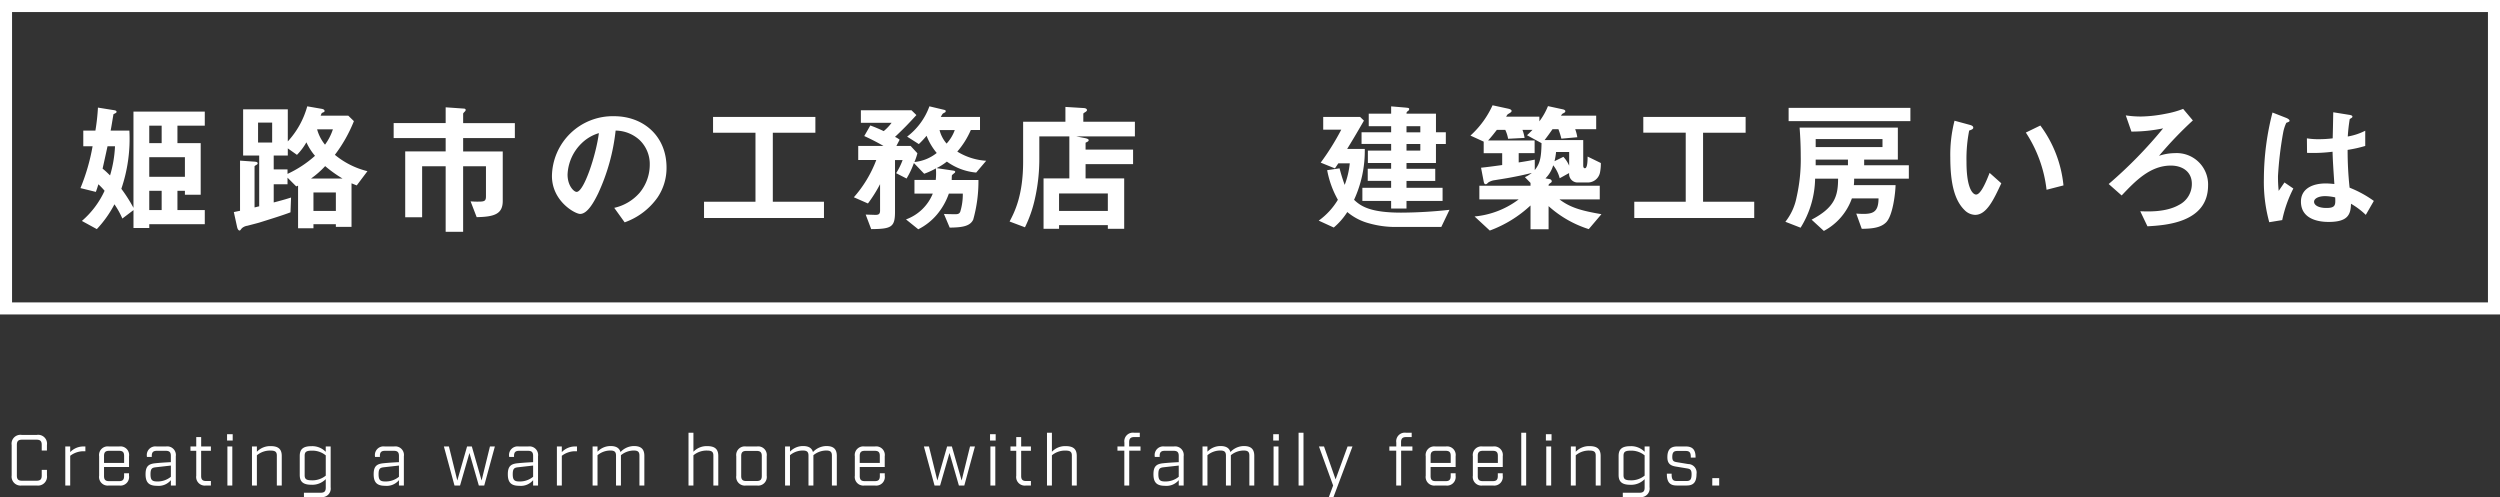
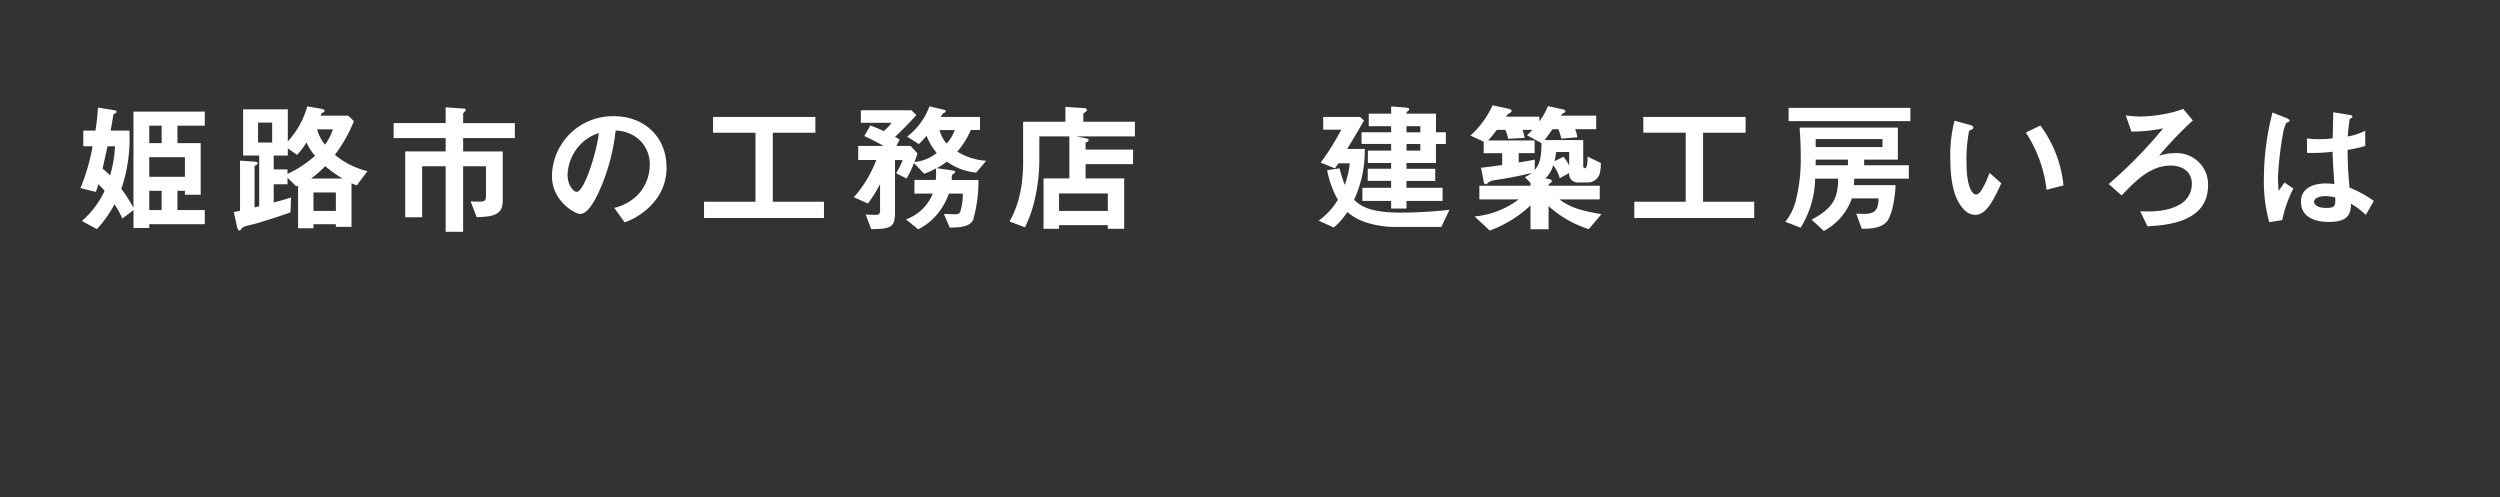
<svg xmlns="http://www.w3.org/2000/svg" width="415.085" height="82.53" viewBox="0 0 415.085 82.53">
  <rect x="0" y="0" width="415.085" height="82.53" fill="#333333" stroke="none" />
  <g id="グループ_51341" data-name="グループ 51341" transform="translate(-109.784 -584.643)">
    <g id="グループ_840" data-name="グループ 840" transform="translate(-2769.79 -123.819)">
-       <path id="パス_94712" data-name="パス 94712" d="M0,0H413.085V50.209H0Z" transform="translate(2880.574 709.463)" fill="none" stroke="#fff" stroke-width="2" />
      <path id="パス_94713" data-name="パス 94713" d="M21.787.468v-2.34h-4.54V-5.078h1.24v.655h2.621v-8.565H17.247v-2.9h4.54v-2.34H9.946V-2.247A24.748,24.748,0,0,0,7.933-5.406a25.753,25.753,0,0,0,1.334-9.665H6.155c.14-.7.281-1.615.468-2.715.281-.164.515-.211.515-.4,0-.211-.281-.257-.468-.281l-2.621-.421a34.567,34.567,0,0,1-.421,3.815H1.615v2.6H3.159a33.239,33.239,0,0,1-2.013,6.95L3.7-4.891c.187-.491.3-.866.421-1.264a11.431,11.431,0,0,1,1.03,1.076A14.628,14.628,0,0,1,1.381-.07L3.861,1.287A18.316,18.316,0,0,0,6.787-2.832,13.82,13.82,0,0,1,8.1-.468l1.849-1.4V1.1h2.621V.468ZM18.488-7.4H12.567v-3.253h5.921Zm-3.861-5.593H12.567v-2.9h2.059Zm0,11.116H12.567V-5.078h2.059ZM6.88-12.473a19.989,19.989,0,0,1-.819,4.844c-.351-.328-.679-.679-1.24-1.123.281-1.264.491-2.2.819-3.721ZM48.793-8.331a13.527,13.527,0,0,1-5.406-2.715,23.806,23.806,0,0,0,3.159-5.593l-.936-.913H41.024c.164-.4.164-.421.257-.468.047-.023.281-.117.3-.14a.177.177,0,0,0,.094-.164c0-.234-.257-.328-.562-.374L38.8-19.1a14.167,14.167,0,0,1-3.229,5.827V-18.6H28.153v7.676h2.668V-2.5c-.491.117-.538.14-.772.187v-6.81c0-.047,0-.07.281-.234.164-.094.234-.164.234-.281,0-.211-.234-.257-.608-.281l-2.317-.164v8.331c-.14.023-.819.164-1.03.211L27.146.913c.117.538.328.608.421.608s.094-.023.374-.374a1.746,1.746,0,0,1,.936-.421C29.206.632,30.61.281,30.891.187,32.6-.351,34.729-1.006,36.016-1.5l.094-2.457c-.515.164-1.076.351-2.878.819V-6.155h2.293v-1.1L36.975-5.8a1.042,1.042,0,0,1,.3-.117V1.147H39.83V.468h3.721V.913h2.6V-6.319c.515.211.562.234.866.351ZM44.651-7.114H39.433a14.862,14.862,0,0,0,2.34-2.059A21.063,21.063,0,0,0,44.651-7.114Zm-1.1,5.382H39.83V-4.8h3.721Zm-3.464-9.15a18.459,18.459,0,0,1-4.563,3v-.749H33.231v-2.293h2.34v-1.194l1.521,1.076a9.937,9.937,0,0,0,1.568-2.083A9.579,9.579,0,0,0,40.088-10.882Zm-7.114-2.2h-2.34V-16.4h2.34Zm10.086-2.2a9.063,9.063,0,0,1-1.311,2.551,6.9,6.9,0,0,1-1.311-2.551Zm30.212,1.451v-2.481H64.684v-1.545c0-.07.023-.117.3-.4a.331.331,0,0,0,.117-.257c0-.164-.187-.211-.3-.211l-3.019-.211v2.621H53.146v2.481h8.635v2.223H55.065V-.679h2.808V-9.15h3.908V1.732h2.9V-9.15h3.791v4.961c0,.749-.164.913-1.194.913a12.274,12.274,0,0,1-1.357-.047L66.93-.7c3.019-.047,4.329-.562,4.329-2.691v-8.214H64.684v-2.223ZM98.453-8.94c0-5.219-3.838-8.518-8.706-8.518a10.093,10.093,0,0,0-10.32,9.923c0,4.189,3.838,6.3,4.68,6.3,1.217,0,2.293-1.966,3-3.417A33.226,33.226,0,0,0,90-15.071,5.987,5.987,0,0,1,93.983-13.5a5.517,5.517,0,0,1,1.685,4.1,7.322,7.322,0,0,1-1.685,4.657,7.882,7.882,0,0,1-4.212,2.5L91.5.164a11.3,11.3,0,0,0,5.453-4.119A8.744,8.744,0,0,0,98.453-8.94ZM87.22-14.65c-.468,3.651-2.481,9.759-3.7,9.759-.421,0-1.5-.983-1.5-2.878a7.664,7.664,0,0,1,2.34-5.2A6.909,6.909,0,0,1,87.22-14.65ZM124.593-.562V-3.253H116.1V-14.72h7.067v-2.621h-16.99v2.621h7.044V-3.253h-8.542V-.562Zm26.936-9.5a10.35,10.35,0,0,1-4.8-1.521,13.868,13.868,0,0,0,2.247-3.581H150.5v-2.176h-6.506a5,5,0,0,1,.3-.515,1.765,1.765,0,0,1,.4-.234.3.3,0,0,0,.117-.234c0-.117-.164-.164-.234-.187L142.1-19.1a11,11,0,0,1-3.7,5.031l1.942,1.24a15.308,15.308,0,0,0,1.287-1.381,10.23,10.23,0,0,0,1.685,2.855,6.966,6.966,0,0,1-3.7,1.5,9.648,9.648,0,0,0,.491-1.451l-1.123-1.217h-2.364l.538-1.03a3.245,3.245,0,0,0-.772-.468c1.381-1.311,2.083-2.013,3.557-3.627l-.819-.8h-8.4v2.083h5.1a7.626,7.626,0,0,1-1.311,1.381,23.759,23.759,0,0,0-2.223-.936l-1.006,1.755c1.217.562,2.176,1.053,3.183,1.638H130.28v2.34h3A20.063,20.063,0,0,1,129.554-4l2.34,1.03a23.071,23.071,0,0,0,2.013-3.206v4.4c0,.608-.3.7-.772.7-.117,0-1.4-.047-1.615-.047l.913,2.41c3.37-.023,3.955-.328,3.955-2.878V-10.18h1.264A11.059,11.059,0,0,1,136.575-8l1.732.889a14.14,14.14,0,0,0,1.217-2.574l1.708,1.779a11.923,11.923,0,0,0,1.942-.889,10.006,10.006,0,0,1-.023,1.919h-3.534v2.27h3.042a7.588,7.588,0,0,1-4.446,4.283l2.036,1.638a9.776,9.776,0,0,0,3.112-2.457,11,11,0,0,0,1.966-3.464h2.317a9.867,9.867,0,0,1-.421,3c-.14.328-.351.421-.842.421-.3,0-1.591-.023-1.872-.047l.959,2.27c2.106-.023,3.393-.234,3.908-1.334a23.6,23.6,0,0,0,.866-6.576H145.8c0-.094.023-.655.023-.7.023-.14.117-.187.421-.445a.269.269,0,0,0,.14-.211c0-.094-.117-.164-.234-.187l-2.855-.421A9.988,9.988,0,0,0,145-9.923,9.775,9.775,0,0,0,149.867-8.1Zm-5.219-5.1a6.557,6.557,0,0,1-1.357,2.247,5.451,5.451,0,0,1-1.17-2.247Zm29.908,1.053v-2.434h-8.565v-1.311c0-.094.164-.187.281-.257s.328-.211.328-.351c0-.257-.281-.328-.515-.351L164.681-19v2.457H157.66v6.623c0,5.64-1.428,8.378-2.247,9.946l2.551.959A20.544,20.544,0,0,0,159.6-3.674a30.106,30.106,0,0,0,.749-6.763v-3.674h4.985v6.974h-4.283V1.24h2.574V.632h8.1V1.24h2.715V-7.138h-6.412V-9.5h7.887v-2.41h-7.887v-1.147c.328-.164.515-.234.515-.421,0-.211-.4-.3-.655-.351l-1.428-.281Zm-4.493,12.38h-8.1v-2.9h8.1Zm56.118-11.116V-14.79h-1.638v-3.089h-4.891c0-.234.023-.257.234-.445a.361.361,0,0,0,.211-.3c0-.211-.07-.211-.772-.281l-2.223-.187v1.217h-3.721V-15.8h3.721v1.006h-4.914v1.942h4.914v1.1H214.9v2.059h3.861v.959h-3.885v2.013h3.885V-5.57h-4.774v2.176h4.774V-2.13h2.551V-3.393h5.991V-5.57h-5.991V-6.716h4.774V-8.729h-4.774v-.959h4.891v-3.159Zm-4.236-1.942h-2.293V-15.8h2.293Zm0,3.042h-2.293v-1.1h2.293Zm4.844,9.829a76.55,76.55,0,0,1-8.027.468c-5.1,0-6.693-1.053-7.816-2.13a19.5,19.5,0,0,0,1.779-8.448h-2.925c.913-1.5,1.194-1.942,2.785-4.7l-.632-.608h-6.131v2.106h3a41.228,41.228,0,0,1-3.417,5.476l2.364.959c.117-.164.374-.562.562-.842h1.9a13.91,13.91,0,0,1-.842,3.581A27.636,27.636,0,0,1,210.2-8.8l-2.059.3a15.75,15.75,0,0,0,1.779,4.914,11.64,11.64,0,0,1-3.183,3.464l2.5,1.147a11.414,11.414,0,0,0,2.247-2.574,9.292,9.292,0,0,0,3.6,1.872,16.039,16.039,0,0,0,4.4.608h7.606Zm25.228.725c-3.393-.585-5.172-1.1-6.974-2.457H253.4v-2.27H244.9c0-.234.047-.257.374-.491a.354.354,0,0,0,.164-.257.42.42,0,0,0-.374-.351l-.679-.117a5.11,5.11,0,0,0,1.287-2.176,5.823,5.823,0,0,1,1.076,2.153l1.568-.866a1.419,1.419,0,0,0,1.521,1.568h1.638a2.058,2.058,0,0,0,1.966-1.662,7.519,7.519,0,0,0,.14-1.568l-2.2-1.076c0,.491,0,1.942-.445,1.942-.257,0-.281-.3-.281-.468V-13.5h-6.412c.562-.725.936-1.264,1.311-1.8h.983a13.87,13.87,0,0,1,.491,1.568l2.644-.234a6.272,6.272,0,0,0-.351-1.334h3.487v-2.247h-5.851c.187-.281.211-.3.351-.374.257-.14.374-.187.374-.374,0-.164-.211-.257-.4-.3l-2.481-.538a10.877,10.877,0,0,1-1.428,2.527v-.772h-5.523c.211-.351.234-.4.421-.491.351-.211.491-.3.491-.468,0-.234-.4-.328-.468-.351l-2.691-.585a15.351,15.351,0,0,1-3.674,5.031l2.2,1.006v1.919H237.2v1.966c-1.872.257-2.434.328-3.51.445l.445,2.317c.07.328.164.421.328.421.14,0,.211-.07.445-.3a2.611,2.611,0,0,1,1.077-.374c.4-.07,2.059-.328,2.41-.4,1.381-.257,2.41-.468,3.721-.8a5.2,5.2,0,0,1-1.147.7l.936.959v.468h-8.495v2.27h6.529a14.335,14.335,0,0,1-7.325,2.832l2.527,2.34a20.071,20.071,0,0,0,6.763-4.166V1.311h3V-2.527a18.1,18.1,0,0,0,6.67,3.815Zm-5.359-8.05a5.1,5.1,0,0,0-.959-1.474l-1.474.725a10.255,10.255,0,0,0,.257-1.521h2.176Zm-4.587-3.744c-.047,2.387-.234,3.347-1.123,4.47V-10.25c-.913.187-1.591.3-2.668.468v-1.545h2.644v-2.106h-7.723c.608-.655,1.076-1.287,1.451-1.755h1.4a5.726,5.726,0,0,1,.468,1.474l2.738-.14a6.683,6.683,0,0,0-.351-1.334h1.662c-.117.117-.515.538-.913.889ZM279.047-.562V-3.253h-8.495V-14.72h7.067v-2.621H260.63v2.621h7.044V-3.253h-8.542V-.562Zm25.672-6.529V-9.314H297.3v-.936h5.593v-5.312H286.583c.07,1.006.187,2.668.187,4.7a28.352,28.352,0,0,1-.7,6.9A9.444,9.444,0,0,1,284.219.07l2.527.983a15.839,15.839,0,0,0,2.41-8.144h3.815c0,2.949-.608,4.821-4.4,6.81l2.036,1.872a9.827,9.827,0,0,0,4.657-5.406h4.423c-.023,2.574-1.123,2.691-3.7,2.527L296.9,1.24c1.615-.023,3.066-.14,4-1.03,1.17-1.076,1.591-4.985,1.615-6.225h-6.927a8.284,8.284,0,0,0,.047-1.076Zm-4.376-5.242H289.251v-1.334h11.093ZM294.61-9.314h-5.359v-.936h5.359Zm10.367-7.325v-2.2H284.757v2.2ZM330.392-5.968a19.9,19.9,0,0,0-3.838-9.946l-2.41,1.17a21.762,21.762,0,0,1,3.44,9.5Zm-10.32-.351L318.129-8.05c-.445,1.123-1.4,3.6-2.247,3.6-.468,0-1.591-.842-1.591-5.406a24.257,24.257,0,0,1,.445-5.219c.4-.14.679-.234.679-.491,0-.281-.374-.4-.538-.445l-2.574-.7a22.793,22.793,0,0,0-.7,6.085c0,4.446.749,7.184,2.387,8.776a2.552,2.552,0,0,0,1.732.772C317.614-1.076,318.784-3.557,320.071-6.319Zm34.331.351a5.208,5.208,0,0,0-5.5-5.359,8.5,8.5,0,0,0-2.644.445,62.779,62.779,0,0,1,5.617-5.874l-1.615-1.919a15.276,15.276,0,0,1-2.855.8,22.911,22.911,0,0,1-4.142.468,17.14,17.14,0,0,1-2.527-.187l.936,2.691a26.214,26.214,0,0,0,5.265-.538A73.336,73.336,0,0,1,337.9-6.2l2.153,1.9c2.223-2.34,4.7-4.961,8.167-4.961,1.966,0,3.487,1.053,3.487,3.019a3.894,3.894,0,0,1-2.13,3.51c-2.176,1.24-5.125,1.1-6.436,1.053l1.194,2.5C347.147.655,354.4.3,354.4-5.968Zm27.521,2.574a18.731,18.731,0,0,0-4.025-2.2,57.487,57.487,0,0,1-.328-6.272,21.864,21.864,0,0,0,2.925-.655v-2.527a10.218,10.218,0,0,1-2.9.959,27,27,0,0,1,.328-2.9c.234-.14.445-.257.445-.374,0-.14-.07-.257-.562-.328l-2.621-.421c-.047,2.317-.047,2.574-.094,4.329a18.526,18.526,0,0,1-2.176.14,12.181,12.181,0,0,1-2.106-.14l.023,2.41a26.013,26.013,0,0,0,4.236-.187c.047,1.591.117,2.574.3,5.359-.468-.047-.96-.094-1.428-.094-2.27,0-4.119.913-4.119,3.019,0,3.37,3.932,3.37,4.61,3.37,3.183,0,3.651-1.217,3.7-3.019a12.519,12.519,0,0,1,2.457,1.849ZM368.56-5.453l-1.474-1.006-.96,1.4a23.059,23.059,0,0,1-.117-2.457,59.467,59.467,0,0,1,.866-7.255,6.69,6.69,0,0,1,.515-1.591,3.6,3.6,0,0,0,.445-.187.2.2,0,0,0,.094-.164c0-.234-.491-.445-.562-.468l-2.27-.889a44.364,44.364,0,0,0-1.428,10.952A25.175,25.175,0,0,0,364.559.14l2.153-.351A20.553,20.553,0,0,1,368.56-5.453Zm6.95,1.474c.047,1.217.094,1.755-1.451,1.755-1.381,0-2.059-.491-2.059-1.03s.749-.936,1.849-.936A8.05,8.05,0,0,1,375.511-3.978Z" transform="translate(2891.788 745.215)" fill="#fff" />
    </g>
-     <path id="パス_94714" data-name="パス 94714" d="M2.616,0h2.5a1.488,1.488,0,0,0,1.68-1.68v-.912H5.928v.936c0,.624-.24.864-.864.864h-2.4c-.624,0-.864-.24-.864-.864V-6.744c0-.624.24-.864.864-.864h2.4c.624,0,.864.24.864.864v.936h.864V-6.72A1.469,1.469,0,0,0,5.112-8.4h-2.5A1.469,1.469,0,0,0,.936-6.72v5.04A1.488,1.488,0,0,0,2.616,0ZM9.84,0h.816V-4.932a3.669,3.669,0,0,1,2.064-.756h.456V-6.48H12.72a3.027,3.027,0,0,0-2.064.936V-6.48H9.84ZM20.424-3.072V-4.848A1.43,1.43,0,0,0,18.792-6.48h-1.7a1.43,1.43,0,0,0-1.632,1.632v3.216A1.43,1.43,0,0,0,17.088,0h1.7a1.43,1.43,0,0,0,1.632-1.632v-.4h-.816v.468c0,.6-.24.84-.84.84H17.112c-.6,0-.84-.24-.84-.84V-3.072ZM17.112-5.76h1.656c.612,0,.84.24.84.84v1.176H16.272V-4.92C16.272-5.52,16.512-5.76,17.112-5.76ZM25.056.048a2.643,2.643,0,0,0,2.316-.936V0h.816V-4.848A1.43,1.43,0,0,0,26.556-6.48H25.02a1.43,1.43,0,0,0-1.632,1.632v.108H24.2v-.18c0-.6.24-.84.84-.84h1.488c.6,0,.84.24.84.84v1.044c-1.056.048-1.98.12-2.568.18-1.1.108-1.632.48-1.632,1.824S23.7.048,25.056.048Zm.012-.72c-.84,0-1.08-.288-1.08-1.2s.24-1.08.84-1.152l2.544-.288v1.86A3.429,3.429,0,0,1,25.068-.672ZM33.216,0h.8V-.744h-.78c-.6,0-.84-.24-.84-.84V-5.76h1.62v-.72H32.4V-8.04h-.816v1.56h-.96v.72h.96v4.128A1.43,1.43,0,0,0,33.216,0ZM36.7-7.464h.936V-8.52H36.7ZM36.756,0h.816V-6.48h-.816Zm4.08,0h.816V-5.016A3.4,3.4,0,0,1,43.92-5.8c.816,0,1.044.24,1.044.84V0h.816V-4.908c0-1.1-.528-1.632-1.848-1.632a3.043,3.043,0,0,0-2.28.936V-6.48h-.816Zm8.628,1.92h2.808A1.43,1.43,0,0,0,53.9.288V-6.48h-.816v.888a3.114,3.114,0,0,0-2.376-.936C49.3-6.528,48.768-6,48.768-4.9v3.144c0,1.1.528,1.632,1.944,1.632a3.114,3.114,0,0,0,2.376-.936V.36c0,.6-.24.84-.84.84H49.464Zm1.26-2.784c-.9,0-1.14-.24-1.14-.84v-3.24c0-.6.24-.84,1.14-.84A3.483,3.483,0,0,1,53.088-5v3.36A3.483,3.483,0,0,1,50.724-.864Zm12.2.912a2.643,2.643,0,0,0,2.316-.936V0h.816V-4.848A1.43,1.43,0,0,0,64.428-6.48H62.892A1.43,1.43,0,0,0,61.26-4.848v.108h.816v-.18c0-.6.24-.84.84-.84H64.4c.6,0,.84.24.84.84v1.044c-1.056.048-1.98.12-2.568.18-1.1.108-1.632.48-1.632,1.824S61.572.048,62.928.048Zm.012-.72c-.84,0-1.08-.288-1.08-1.2s.24-1.08.84-1.152l2.544-.288v1.86A3.429,3.429,0,0,1,62.94-.672ZM74.46,0h.924l1.56-5.4L78.5,0h.9l1.764-6.48h-.816L78.96-.828,77.34-6.48h-.792L74.928-.828,73.536-6.48H72.7ZM85.2.048a2.643,2.643,0,0,0,2.316-.936V0h.816V-4.848A1.43,1.43,0,0,0,86.7-6.48H85.164a1.43,1.43,0,0,0-1.632,1.632v.108h.816v-.18c0-.6.24-.84.84-.84h1.488c.6,0,.84.24.84.84v1.044c-1.056.048-1.98.12-2.568.18-1.1.108-1.632.48-1.632,1.824S83.844.048,85.2.048Zm.012-.72c-.84,0-1.08-.288-1.08-1.2s.24-1.08.84-1.152l2.544-.288v1.86A3.429,3.429,0,0,1,85.212-.672ZM91.464,0h.816V-4.932a3.669,3.669,0,0,1,2.064-.756H94.8V-6.48h-.456a3.027,3.027,0,0,0-2.064.936V-6.48h-.816Zm12.792-6.552a3.087,3.087,0,0,0-2.232,1c-.192-.672-.72-1-1.656-1a2.966,2.966,0,0,0-2.16.936V-6.48h-.816V0h.816V-5.028a3.305,3.305,0,0,1,2.148-.78c.684,0,.924.24.924.84V0h.816V-5.028a3.371,3.371,0,0,1,2.148-.78c.684,0,.924.24.924.84V0h.816V-4.92C105.984-6.024,105.456-6.552,104.256-6.552ZM113.316,0h.816V-5.016A3.4,3.4,0,0,1,116.4-5.8c.816,0,1.044.24,1.044.84V0h.816V-4.908c0-1.1-.528-1.632-1.848-1.632a3.043,3.043,0,0,0-2.28.936V-8.76h-.816Zm9.564,0h1.788A1.43,1.43,0,0,0,126.3-1.632V-4.848a1.43,1.43,0,0,0-1.632-1.632H122.88a1.43,1.43,0,0,0-1.632,1.632v3.216A1.43,1.43,0,0,0,122.88,0Zm.024-.744c-.6,0-.84-.24-.84-.84V-4.9c0-.6.24-.84.84-.84h1.74c.6,0,.84.24.84.84v3.312c0,.6-.24.84-.84.84Zm13.308-5.808a3.087,3.087,0,0,0-2.232,1c-.192-.672-.72-1-1.656-1a2.966,2.966,0,0,0-2.16.936V-6.48h-.816V0h.816V-5.028a3.305,3.305,0,0,1,2.148-.78c.684,0,.924.24.924.84V0h.816V-5.028a3.371,3.371,0,0,1,2.148-.78c.684,0,.924.24.924.84V0h.816V-4.92C137.94-6.024,137.412-6.552,136.212-6.552Zm9.684,3.48V-4.848a1.43,1.43,0,0,0-1.632-1.632h-1.7a1.43,1.43,0,0,0-1.632,1.632v3.216A1.43,1.43,0,0,0,142.56,0h1.7A1.43,1.43,0,0,0,145.9-1.632v-.4h-.816v.468c0,.6-.24.84-.84.84h-1.656c-.6,0-.84-.24-.84-.84V-3.072ZM142.584-5.76h1.656c.612,0,.84.24.84.84v1.176h-3.336V-4.92C141.744-5.52,141.984-5.76,142.584-5.76ZM154.164,0h.924l1.56-5.4,1.56,5.4h.9l1.764-6.48h-.816L158.664-.828l-1.62-5.652h-.792l-1.62,5.652L153.24-6.48h-.84Zm9.216-7.464h.936V-8.52h-.936ZM163.44,0h.816V-6.48h-.816Zm5.928,0h.8V-.744h-.78c-.6,0-.84-.24-.84-.84V-5.76h1.62v-.72h-1.62V-8.04h-.816v1.56h-.96v.72h.96v4.128A1.43,1.43,0,0,0,169.368,0Zm3.468,0h.816V-5.016a3.4,3.4,0,0,1,2.268-.78c.816,0,1.044.24,1.044.84V0h.816V-4.908c0-1.1-.528-1.632-1.848-1.632a3.043,3.043,0,0,0-2.28.936V-8.76h-.816Zm12.84,0h.816V-5.784h1.872v-.7H186.48V-7.2c0-.6.252-.84.84-.84h.924v-.72h-.924a1.43,1.43,0,0,0-1.632,1.632v.648h-1.152v.7h1.14Zm6.72.048a2.643,2.643,0,0,0,2.316-.936V0h.816V-4.848A1.43,1.43,0,0,0,193.9-6.48H192.36a1.43,1.43,0,0,0-1.632,1.632v.108h.816v-.18c0-.6.24-.84.84-.84h1.488c.6,0,.84.24.84.84v1.044c-1.056.048-1.98.12-2.568.18-1.1.108-1.632.48-1.632,1.824S191.04.048,192.4.048Zm.012-.72c-.84,0-1.08-.288-1.08-1.2s.24-1.08.84-1.152l2.544-.288v1.86A3.429,3.429,0,0,1,192.408-.672Zm13.116-5.88a3.087,3.087,0,0,0-2.232,1c-.192-.672-.72-1-1.656-1a2.966,2.966,0,0,0-2.16.936V-6.48h-.816V0h.816V-5.028a3.305,3.305,0,0,1,2.148-.78c.684,0,.924.24.924.84V0h.816V-5.028a3.371,3.371,0,0,1,2.148-.78c.684,0,.924.24.924.84V0h.816V-4.92C207.252-6.024,206.724-6.552,205.524-6.552Zm4.872-.912h.936V-8.52H210.4ZM210.456,0h.816V-6.48h-.816Zm4.152,0h.816V-8.76h-.816Zm5.028,1.92h.768l3.156-8.4h-.816l-1.992,5.46-1.92-5.46h-.84L220.344,0ZM230.82,0h.816V-5.784h1.872v-.7h-1.884V-7.2c0-.6.252-.84.84-.84h.924v-.72h-.924a1.43,1.43,0,0,0-1.632,1.632v.648H229.68v.7h1.14Zm9.864-3.072V-4.848a1.43,1.43,0,0,0-1.632-1.632h-1.7a1.43,1.43,0,0,0-1.632,1.632v3.216A1.43,1.43,0,0,0,237.348,0h1.7a1.43,1.43,0,0,0,1.632-1.632v-.4h-.816v.468c0,.6-.24.84-.84.84h-1.656c-.6,0-.84-.24-.84-.84V-3.072ZM237.372-5.76h1.656c.612,0,.84.24.84.84v1.176h-3.336V-4.92C236.532-5.52,236.772-5.76,237.372-5.76Zm11.136,2.688V-4.848a1.43,1.43,0,0,0-1.632-1.632h-1.7a1.43,1.43,0,0,0-1.632,1.632v3.216A1.43,1.43,0,0,0,245.172,0h1.7a1.43,1.43,0,0,0,1.632-1.632v-.4h-.816v.468c0,.6-.24.84-.84.84H245.2c-.6,0-.84-.24-.84-.84V-3.072ZM245.2-5.76h1.656c.612,0,.84.24.84.84v1.176h-3.336V-4.92C244.356-5.52,244.6-5.76,245.2-5.76ZM251.58,0h.816V-8.76h-.816Zm4.092-7.464h.936V-8.52h-.936ZM255.732,0h.816V-6.48h-.816Zm4.08,0h.816V-5.016A3.4,3.4,0,0,1,262.9-5.8c.816,0,1.044.24,1.044.84V0h.816V-4.908c0-1.1-.528-1.632-1.848-1.632a3.043,3.043,0,0,0-2.28.936V-6.48h-.816Zm8.628,1.92h2.808A1.43,1.43,0,0,0,272.88.288V-6.48h-.816v.888a3.114,3.114,0,0,0-2.376-.936c-1.416,0-1.944.528-1.944,1.632v3.144c0,1.1.528,1.632,1.944,1.632a3.114,3.114,0,0,0,2.376-.936V.36c0,.6-.24.84-.84.84H268.44ZM269.7-.864c-.9,0-1.14-.24-1.14-.84v-3.24c0-.6.24-.84,1.14-.84a3.483,3.483,0,0,1,2.364.78v3.36A3.483,3.483,0,0,1,269.7-.864ZM277.392,0h1.656c1.1,0,1.632-.528,1.632-1.908a1.418,1.418,0,0,0-1.392-1.656L277.4-3.876c-.5-.084-.744-.2-.744-.852,0-.768.24-1.008.84-1.008h1.392c.6,0,.84.24.84.96v.144h.792v-.1c0-1.224-.528-1.752-1.632-1.752h-1.416c-1.1,0-1.632.528-1.632,1.788,0,1.008.456,1.392,1.392,1.548l1.884.312c.5.084.744.2.744.96,0,.888-.24,1.128-.84,1.128h-1.632c-.6,0-.84-.24-.84-1.08v-.132h-.792v.084C275.76-.528,276.288,0,277.392,0Zm5.9,0h1.152V-1.224H283.3Z" transform="translate(110.784 665.253)" fill="#fff" />
  </g>
</svg>